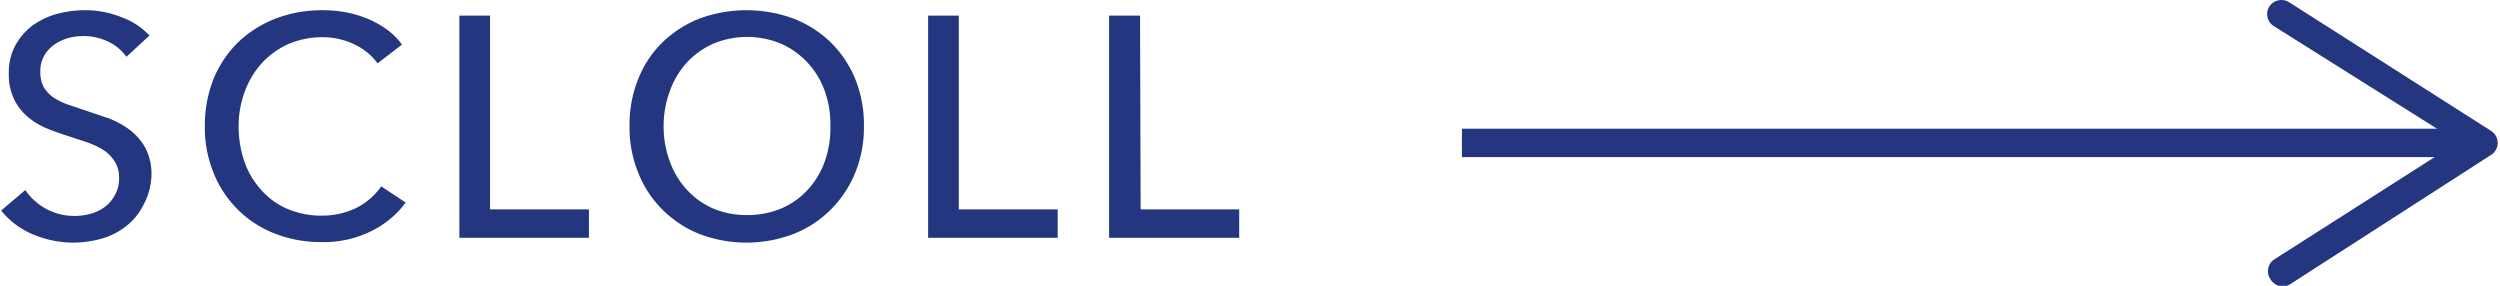
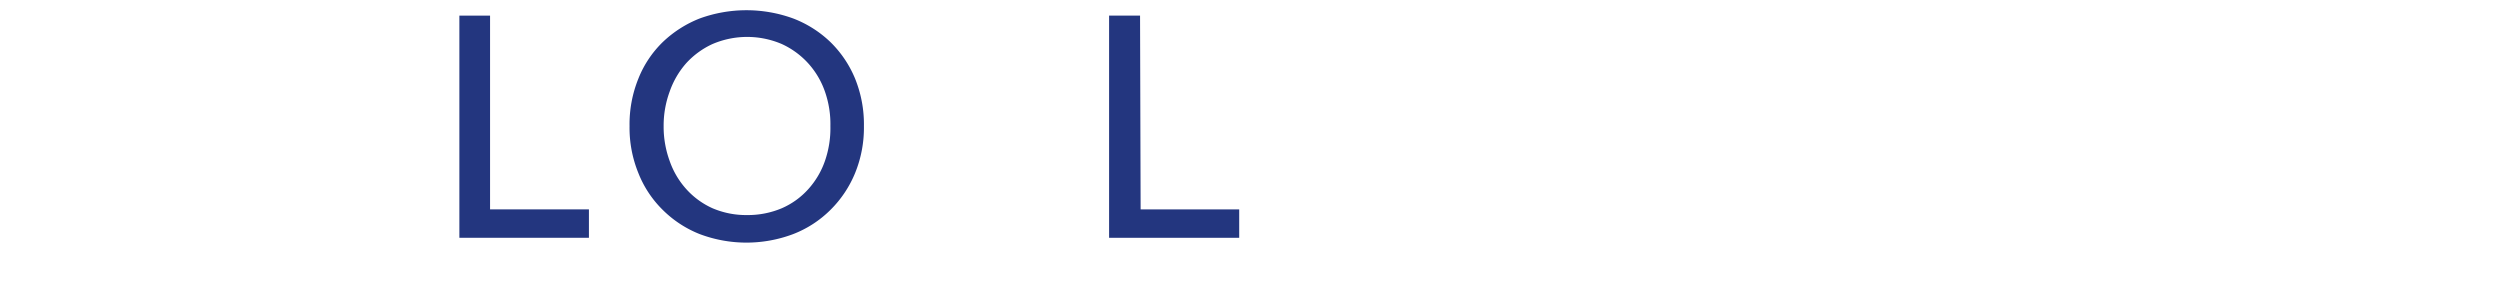
<svg xmlns="http://www.w3.org/2000/svg" viewBox="0 0 87.92 10.06" width="88px">
  <defs>
    <style>.a{fill:none;stroke:#23367f;stroke-miterlimit:10;}.b{fill:#23367f;}</style>
  </defs>
-   <line class="a" x1="51.42" y1="5.03" x2="86.72" y2="5.03" />
-   <path class="b" d="M79.88,9.83A.5.5,0,0,1,80,9.14L86.49,5,80,.92a.5.5,0,0,1-.16-.69.51.51,0,0,1,.7-.15l7.11,4.53a.5.5,0,0,1,0,.84L80.58,10a.47.47,0,0,1-.27.08A.51.51,0,0,1,79.88,9.83Z" />
-   <path class="b" d="M4.41,2a1.66,1.66,0,0,0-.63-.53,2,2,0,0,0-.89-.2,2,2,0,0,0-.53.07,1.69,1.69,0,0,0-.49.23,1.25,1.25,0,0,0-.36.4,1.1,1.1,0,0,0-.13.56,1.11,1.11,0,0,0,.12.54,1.29,1.29,0,0,0,.34.36,2.2,2.2,0,0,0,.51.25L3,3.9l.8.27a3.12,3.12,0,0,1,.74.41,2.06,2.06,0,0,1,.54.63,2,2,0,0,1,.21,1A2.33,2.33,0,0,1,5,7.23a2.14,2.14,0,0,1-.6.73,2.5,2.5,0,0,1-.86.44,3.79,3.79,0,0,1-1,.14,3.68,3.68,0,0,1-1.42-.29A2.83,2.83,0,0,1,0,7.41l.85-.72a2.12,2.12,0,0,0,.73.66,2.06,2.06,0,0,0,1,.25,2,2,0,0,0,.55-.07,1.5,1.5,0,0,0,.51-.24A1.22,1.22,0,0,0,4,6.87a1.11,1.11,0,0,0,.15-.6A1,1,0,0,0,4,5.69a1.3,1.3,0,0,0-.4-.41A2.93,2.93,0,0,0,3,5L2.3,4.77c-.25-.08-.5-.17-.74-.27a2.56,2.56,0,0,1-.65-.41,1.89,1.89,0,0,1-.46-.61,2,2,0,0,1-.18-.9,2,2,0,0,1,.24-1,2.19,2.19,0,0,1,.62-.7A2.72,2.72,0,0,1,2,.48,3.83,3.83,0,0,1,3,.36,3.34,3.34,0,0,1,4.22.6a2.51,2.51,0,0,1,1,.65Z" />
-   <path class="b" d="M14.24,7.13a3.33,3.33,0,0,1-1.2,1,3.73,3.73,0,0,1-1.77.39,4.39,4.39,0,0,1-1.64-.3A3.79,3.79,0,0,1,7.48,6.09a4.22,4.22,0,0,1-.31-1.65,4.47,4.47,0,0,1,.31-1.67,3.86,3.86,0,0,1,.87-1.29A4.06,4.06,0,0,1,9.67.65,4.61,4.61,0,0,1,11.32.36a4.4,4.4,0,0,1,.8.07,4.12,4.12,0,0,1,.78.23,3.42,3.42,0,0,1,.68.38,2.42,2.42,0,0,1,.53.53l-.86.66a2.11,2.11,0,0,0-.8-.66,2.57,2.57,0,0,0-1.13-.26,3,3,0,0,0-1.23.25,2.87,2.87,0,0,0-.93.68,3.07,3.07,0,0,0-.59,1,3.46,3.46,0,0,0-.21,1.21,3.78,3.78,0,0,0,.2,1.23,2.9,2.9,0,0,0,.59,1,2.57,2.57,0,0,0,.92.67,3,3,0,0,0,1.22.24,2.76,2.76,0,0,0,1.19-.26,2.38,2.38,0,0,0,.9-.77Z" />
  <path class="b" d="M17.21,7.37h3.48v1H16.13V.55h1.08Z" />
  <path class="b" d="M30.37,4.44a4.22,4.22,0,0,1-.31,1.65,3.91,3.91,0,0,1-.87,1.3,3.8,3.8,0,0,1-1.31.85,4.66,4.66,0,0,1-3.29,0,3.86,3.86,0,0,1-1.3-.85,3.74,3.74,0,0,1-.86-1.3,4.22,4.22,0,0,1-.31-1.65,4.28,4.28,0,0,1,.31-1.67,3.7,3.7,0,0,1,.86-1.29,4,4,0,0,1,1.3-.83,4.81,4.81,0,0,1,3.29,0,3.91,3.91,0,0,1,1.31.83,3.86,3.86,0,0,1,.87,1.29A4.28,4.28,0,0,1,30.37,4.44Zm-1.18,0A3.46,3.46,0,0,0,29,3.23a2.9,2.9,0,0,0-.59-1,2.87,2.87,0,0,0-.93-.68,3.1,3.1,0,0,0-2.44,0,2.87,2.87,0,0,0-.93.68,3,3,0,0,0-.58,1,3.46,3.46,0,0,0-.21,1.21,3.51,3.51,0,0,0,.21,1.22,2.9,2.9,0,0,0,.59,1,2.76,2.76,0,0,0,.92.67,3,3,0,0,0,1.21.24,3.07,3.07,0,0,0,1.23-.24,2.7,2.7,0,0,0,.93-.67,2.9,2.9,0,0,0,.59-1A3.51,3.51,0,0,0,29.19,4.44Z" />
-   <path class="b" d="M33.71,7.37h3.48v1H32.63V.55h1.08Z" />
  <path class="b" d="M40.11,7.37h3.47v1H39V.55h1.09Z" />
</svg>